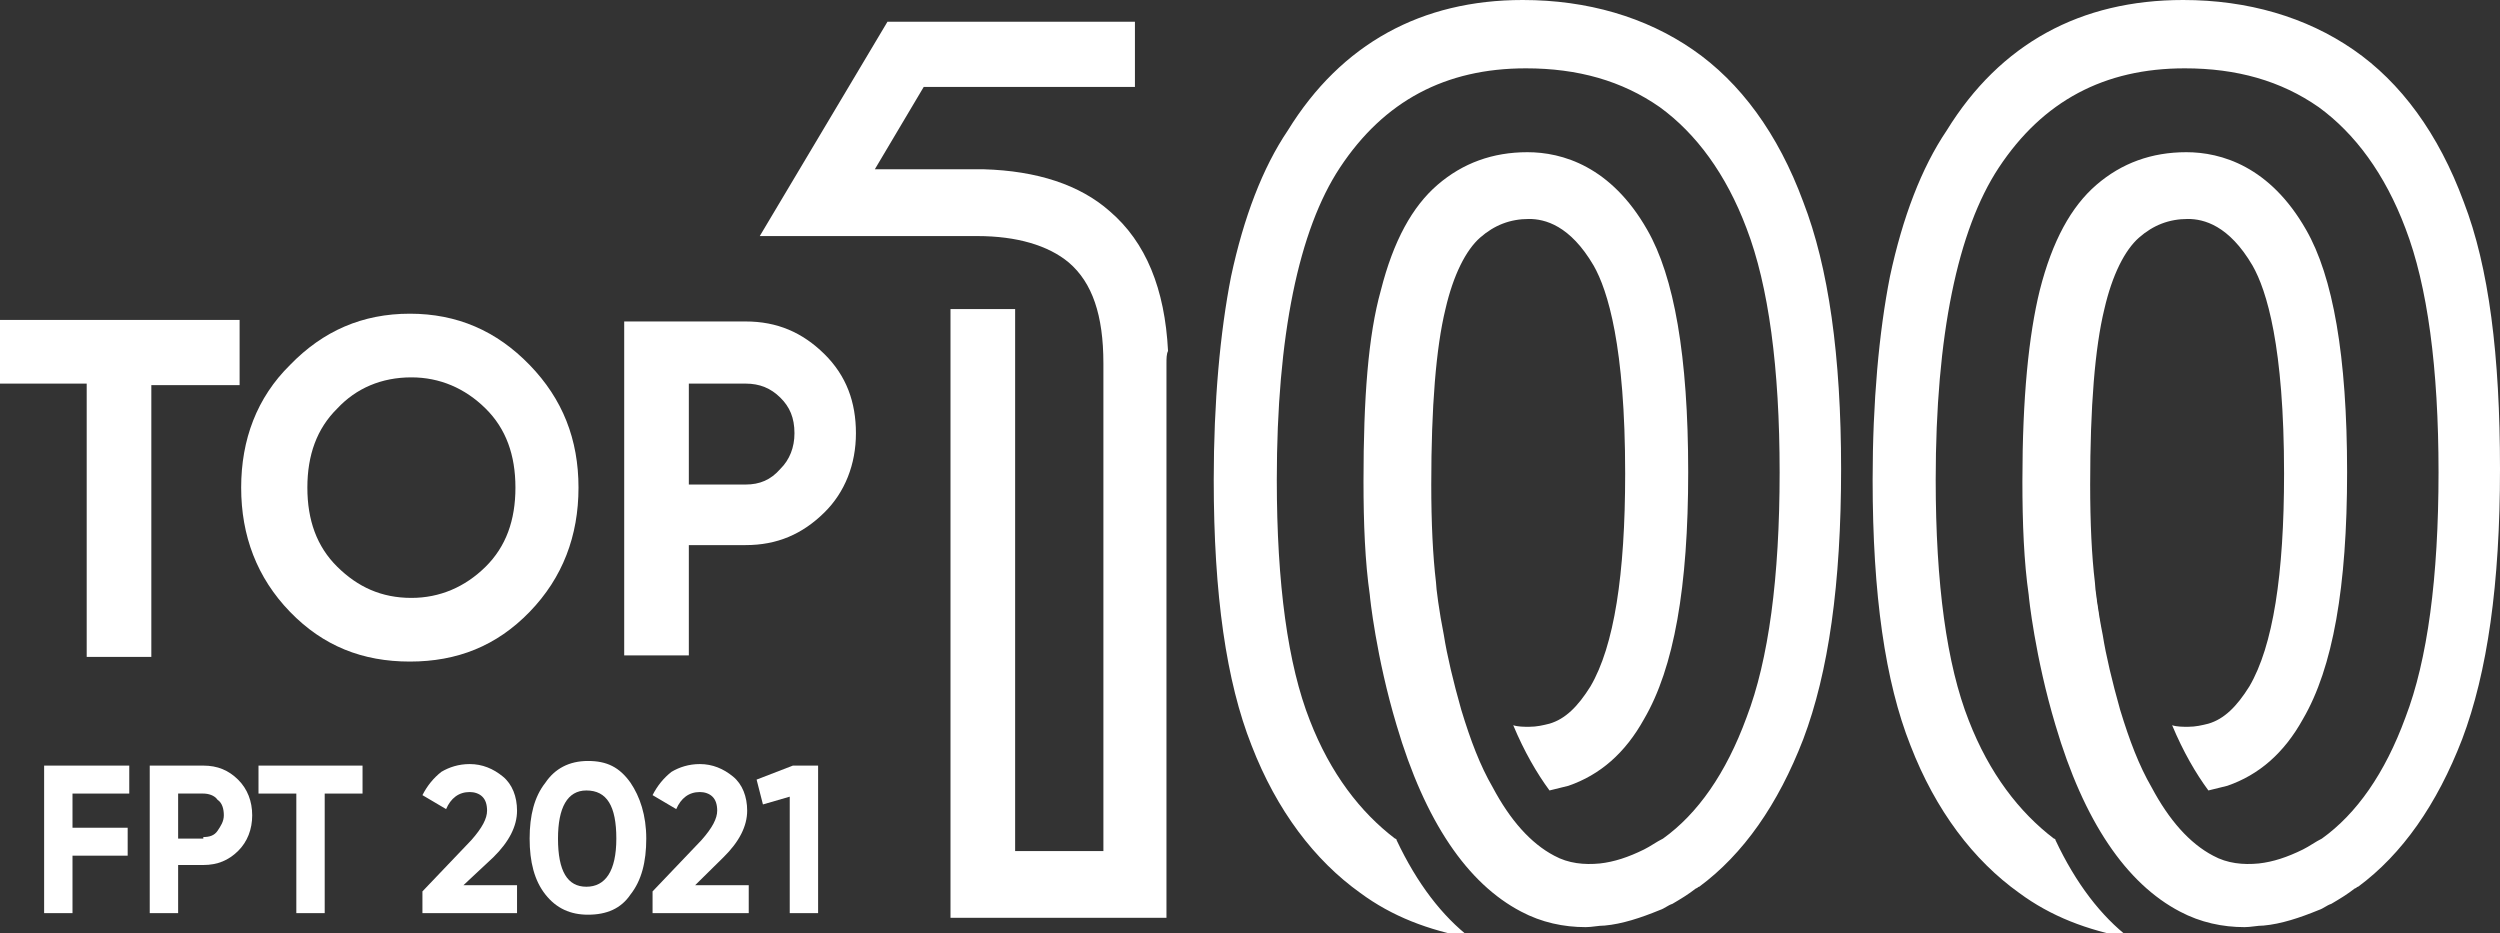
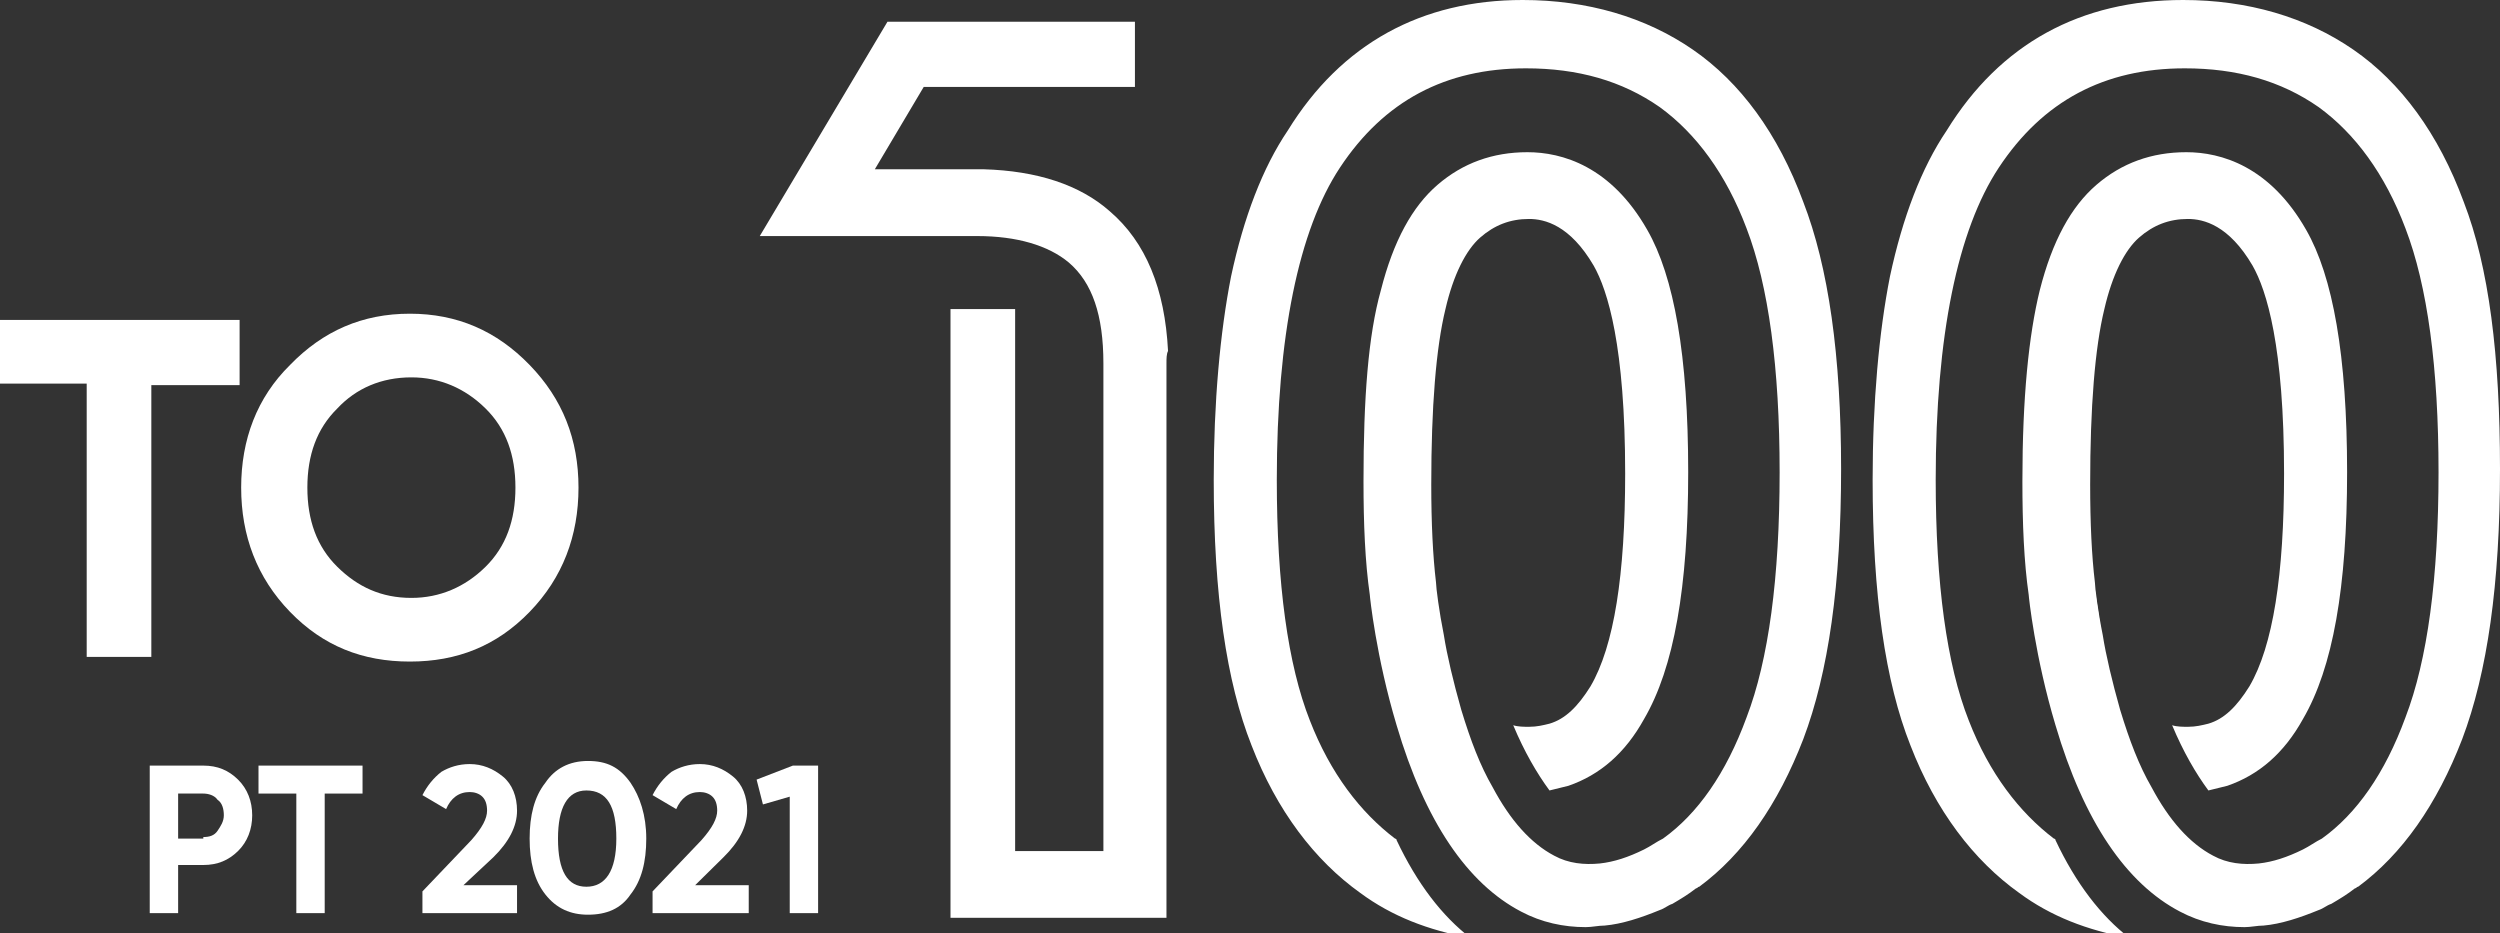
<svg xmlns="http://www.w3.org/2000/svg" width="75" height="28" viewBox="0 0 75 28" fill="none">
  <rect x="0" y="0" width="75" height="28" fill="#333333" stroke="none" />
  <g clip-path="url(#clip0_24_1296)">
-     <path d="M3.878 23.807H2.175V24.832H3.83V25.67H2.175V27.394H1.324V22.968H3.878V23.807Z" fill="white" />
    <path d="M6.1 22.968C6.526 22.968 6.857 23.108 7.141 23.388C7.424 23.667 7.566 24.04 7.566 24.459C7.566 24.878 7.424 25.251 7.141 25.531C6.857 25.81 6.526 25.95 6.1 25.95H5.344V27.394H4.492V22.968H6.1ZM6.1 25.111C6.289 25.111 6.431 25.065 6.526 24.925C6.62 24.785 6.715 24.645 6.715 24.459C6.715 24.273 6.668 24.086 6.526 23.993C6.431 23.854 6.242 23.807 6.1 23.807H5.344V25.158H6.1V25.111Z" fill="white" />
    <path d="M10.876 22.968V23.807H9.741V27.394H8.89V23.807H7.755V22.968H10.876Z" fill="white" />
    <path d="M12.673 27.394V26.742L14.139 25.205C14.47 24.832 14.612 24.552 14.612 24.32C14.612 24.133 14.565 23.993 14.47 23.9C14.376 23.807 14.234 23.761 14.092 23.761C13.761 23.761 13.524 23.947 13.383 24.273L12.673 23.854C12.815 23.574 13.004 23.341 13.241 23.155C13.477 23.015 13.761 22.922 14.092 22.922C14.47 22.922 14.801 23.062 15.085 23.295C15.369 23.527 15.511 23.9 15.511 24.32C15.511 24.785 15.274 25.251 14.801 25.717L13.903 26.556H15.511V27.394H12.673Z" fill="white" />
    <path d="M15.889 25.158C15.889 24.459 16.031 23.9 16.362 23.481C16.645 23.062 17.071 22.829 17.639 22.829C18.206 22.829 18.584 23.015 18.915 23.481C19.199 23.9 19.388 24.459 19.388 25.158C19.388 25.857 19.246 26.416 18.915 26.835C18.632 27.255 18.206 27.441 17.639 27.441C17.118 27.441 16.693 27.255 16.362 26.835C16.031 26.416 15.889 25.857 15.889 25.158ZM16.74 25.158C16.74 26.136 17.024 26.602 17.591 26.602C18.159 26.602 18.49 26.136 18.49 25.158C18.49 24.18 18.206 23.714 17.591 23.714C17.024 23.714 16.74 24.226 16.74 25.158Z" fill="white" />
    <path d="M19.577 27.394V26.742L21.043 25.205C21.374 24.832 21.516 24.552 21.516 24.32C21.516 24.133 21.469 23.993 21.374 23.9C21.28 23.807 21.138 23.761 20.996 23.761C20.665 23.761 20.429 23.947 20.287 24.273L19.577 23.854C19.719 23.574 19.908 23.341 20.145 23.155C20.381 23.015 20.665 22.922 20.996 22.922C21.374 22.922 21.705 23.062 21.989 23.295C22.273 23.527 22.415 23.9 22.415 24.32C22.415 24.785 22.178 25.251 21.705 25.717L20.854 26.556H22.462V27.394H19.577Z" fill="white" />
    <path d="M23.786 22.968H24.543V27.394H23.692V23.9L22.888 24.133L22.698 23.388L23.786 22.968Z" fill="white" />
    <path d="M7.188 9.644V11.554H4.54V19.707H2.601V11.508H0V9.598H7.188V9.644Z" fill="white" />
    <path d="M8.701 18.356C7.708 17.331 7.235 16.073 7.235 14.629C7.235 13.185 7.708 11.927 8.701 10.949C9.694 9.924 10.876 9.411 12.295 9.411C13.714 9.411 14.896 9.924 15.889 10.949C16.882 11.973 17.355 13.185 17.355 14.629C17.355 16.073 16.882 17.331 15.889 18.356C14.896 19.381 13.714 19.847 12.295 19.847C10.876 19.847 9.694 19.381 8.701 18.356ZM14.565 17.005C15.18 16.399 15.463 15.607 15.463 14.629C15.463 13.651 15.18 12.859 14.565 12.253C13.95 11.647 13.194 11.321 12.342 11.321C11.444 11.321 10.687 11.647 10.12 12.253C9.505 12.859 9.221 13.651 9.221 14.629C9.221 15.607 9.505 16.399 10.12 17.005C10.735 17.611 11.444 17.937 12.342 17.937C13.194 17.937 13.95 17.611 14.565 17.005Z" fill="white" />
-     <path d="M22.368 9.644C23.313 9.644 24.07 9.97 24.732 10.622C25.394 11.275 25.678 12.067 25.678 12.998C25.678 13.93 25.347 14.769 24.732 15.374C24.07 16.027 23.313 16.353 22.368 16.353H20.665V19.661H18.726V9.644H22.368ZM22.368 14.536C22.793 14.536 23.124 14.396 23.408 14.07C23.692 13.79 23.834 13.418 23.834 12.998C23.834 12.533 23.692 12.206 23.408 11.927C23.124 11.647 22.793 11.508 22.368 11.508H20.665V14.536H22.368Z" fill="white" />
    <path d="M42.986 17.378C42.986 17.518 43.08 18.263 43.222 18.962L42.986 17.378Z" fill="white" />
    <path d="M55.233 14.07C55.233 17.517 54.855 20.173 54.098 22.176C53.342 24.133 52.301 25.624 50.977 26.602C50.93 26.602 50.93 26.649 50.883 26.649C50.646 26.835 50.41 26.975 50.173 27.115C50.032 27.161 49.937 27.255 49.795 27.301C49.228 27.534 48.66 27.721 48.14 27.767C47.951 27.767 47.762 27.814 47.572 27.814C46.91 27.814 46.248 27.674 45.634 27.348C44.026 26.509 42.749 24.646 41.898 21.757C41.283 19.707 41.094 17.89 41.094 17.844C40.952 16.865 40.905 15.7 40.905 14.443C40.905 11.927 41.047 10.063 41.425 8.712C41.803 7.221 42.371 6.196 43.127 5.544C43.884 4.892 44.782 4.566 45.823 4.566C46.863 4.566 48.329 4.985 49.417 6.895C50.221 8.293 50.646 10.669 50.646 14.163C50.646 17.611 50.221 20.033 49.322 21.571C48.755 22.596 47.998 23.248 47.052 23.574C46.863 23.621 46.674 23.667 46.485 23.714C46.107 23.201 45.728 22.549 45.397 21.757C45.539 21.804 45.728 21.804 45.87 21.804C46.107 21.804 46.296 21.757 46.485 21.71C46.958 21.571 47.336 21.198 47.714 20.592C48.424 19.381 48.755 17.238 48.755 14.21C48.755 10.389 48.234 8.712 47.809 7.967C47.1 6.755 46.343 6.569 45.87 6.569C45.303 6.569 44.83 6.755 44.404 7.128C43.979 7.501 43.6 8.246 43.364 9.271C43.08 10.436 42.938 12.206 42.938 14.536C42.938 15.7 42.986 16.679 43.08 17.471C43.08 17.611 43.175 18.356 43.316 19.055C43.411 19.661 43.6 20.453 43.837 21.291C44.12 22.223 44.404 22.968 44.782 23.621C45.303 24.599 45.917 25.298 46.627 25.671C47.052 25.904 47.525 25.95 47.998 25.904C48.424 25.857 48.849 25.717 49.322 25.484C49.511 25.391 49.7 25.251 49.89 25.158C50.93 24.413 51.781 23.201 52.396 21.524C53.058 19.8 53.389 17.331 53.389 14.163C53.389 11.042 53.058 8.572 52.396 6.849C51.781 5.218 50.883 4.007 49.795 3.215C48.66 2.423 47.336 2.05 45.776 2.05C43.364 2.05 41.52 3.028 40.196 5.032C38.966 6.895 38.304 10.063 38.304 14.396C38.304 17.517 38.635 19.94 39.297 21.617C39.912 23.201 40.81 24.366 41.851 25.158C41.851 25.158 41.898 25.158 41.898 25.205C42.513 26.509 43.269 27.488 44.12 28.14C42.844 27.907 41.756 27.488 40.81 26.789C39.439 25.81 38.304 24.32 37.547 22.363C36.791 20.453 36.412 17.844 36.412 14.396C36.412 12.067 36.602 9.97 36.932 8.293C37.311 6.522 37.878 5.032 38.635 3.913C40.243 1.304 42.654 0 45.681 0C47.62 0 49.37 0.512 50.788 1.491C52.207 2.469 53.342 4.007 54.098 6.057C54.855 8.013 55.233 10.669 55.233 14.07Z" fill="white" />
    <path d="M62.8 17.378C62.8 17.518 62.894 18.263 63.036 18.962L62.8 17.378Z" fill="white" />
    <path d="M75 14.07C75 17.517 74.622 20.173 73.865 22.176C73.109 24.133 72.068 25.624 70.744 26.602C70.697 26.602 70.697 26.649 70.65 26.649C70.413 26.835 70.177 26.975 69.94 27.115C69.798 27.161 69.704 27.255 69.562 27.301C68.995 27.534 68.427 27.721 67.907 27.767C67.718 27.767 67.528 27.814 67.339 27.814C66.677 27.814 66.015 27.674 65.4 27.348C63.793 26.509 62.516 24.646 61.665 21.757C61.05 19.707 60.861 17.89 60.861 17.844C60.719 16.865 60.672 15.7 60.672 14.443C60.672 11.927 60.861 10.063 61.192 8.712C61.57 7.221 62.138 6.196 62.894 5.544C63.651 4.892 64.549 4.566 65.59 4.566C66.63 4.566 68.096 4.985 69.184 6.895C69.987 8.293 70.413 10.669 70.413 14.163C70.413 17.611 69.987 20.033 69.089 21.571C68.522 22.596 67.765 23.248 66.819 23.574C66.63 23.621 66.441 23.667 66.252 23.714C65.873 23.201 65.495 22.549 65.164 21.757C65.306 21.804 65.495 21.804 65.637 21.804C65.873 21.804 66.063 21.757 66.252 21.71C66.725 21.571 67.103 21.198 67.481 20.592C68.191 19.381 68.522 17.238 68.522 14.21C68.522 10.389 68.001 8.712 67.576 7.967C66.867 6.755 66.11 6.569 65.637 6.569C65.07 6.569 64.597 6.755 64.171 7.128C63.745 7.501 63.367 8.246 63.131 9.271C62.847 10.436 62.705 12.206 62.705 14.536C62.705 15.7 62.752 16.679 62.847 17.471C62.847 17.611 62.941 18.356 63.083 19.055C63.178 19.661 63.367 20.453 63.603 21.291C63.887 22.223 64.171 22.968 64.549 23.621C65.07 24.599 65.684 25.298 66.394 25.671C66.819 25.904 67.292 25.95 67.765 25.904C68.191 25.857 68.616 25.717 69.089 25.484C69.278 25.391 69.467 25.251 69.656 25.158C70.697 24.413 71.548 23.201 72.163 21.524C72.825 19.8 73.156 17.331 73.156 14.163C73.156 11.042 72.825 8.572 72.163 6.849C71.548 5.218 70.65 4.007 69.562 3.215C68.427 2.423 67.103 2.05 65.542 2.05C63.131 2.05 61.286 3.028 59.962 5.032C58.733 6.895 58.071 10.063 58.071 14.396C58.071 17.517 58.402 19.94 59.064 21.617C59.679 23.201 60.577 24.366 61.617 25.158C61.617 25.158 61.665 25.158 61.665 25.205C62.279 26.509 63.036 27.488 63.887 28.14C62.611 27.907 61.523 27.488 60.577 26.789C59.206 25.81 58.071 24.32 57.314 22.363C56.557 20.453 56.179 17.844 56.179 14.396C56.179 12.067 56.368 9.97 56.699 8.293C57.078 6.522 57.645 5.032 58.402 3.913C60.01 1.304 62.421 0 65.495 0C67.434 0 69.184 0.512 70.602 1.491C72.021 2.469 73.156 4.007 73.912 6.057C74.669 8.013 75 10.669 75 14.07Z" fill="white" />
    <path d="M34.994 10.902V27.534H28.515V9.271H30.454V25.531H33.102V10.902C33.102 9.458 32.771 8.479 32.062 7.874C31.447 7.361 30.501 7.082 29.319 7.082H22.793L26.624 0.652H34.048V2.609H27.711L26.245 5.078H29.319C29.366 5.078 29.461 5.078 29.508 5.078C31.116 5.125 32.393 5.544 33.291 6.336C34.379 7.268 34.946 8.666 35.041 10.529C34.994 10.622 34.994 10.762 34.994 10.902Z" fill="white" />
  </g>
  <defs>
    <clipPath id="clip0_24_1296">
      <rect width="75" height="28" fill="white" />
    </clipPath>
  </defs>
</svg>